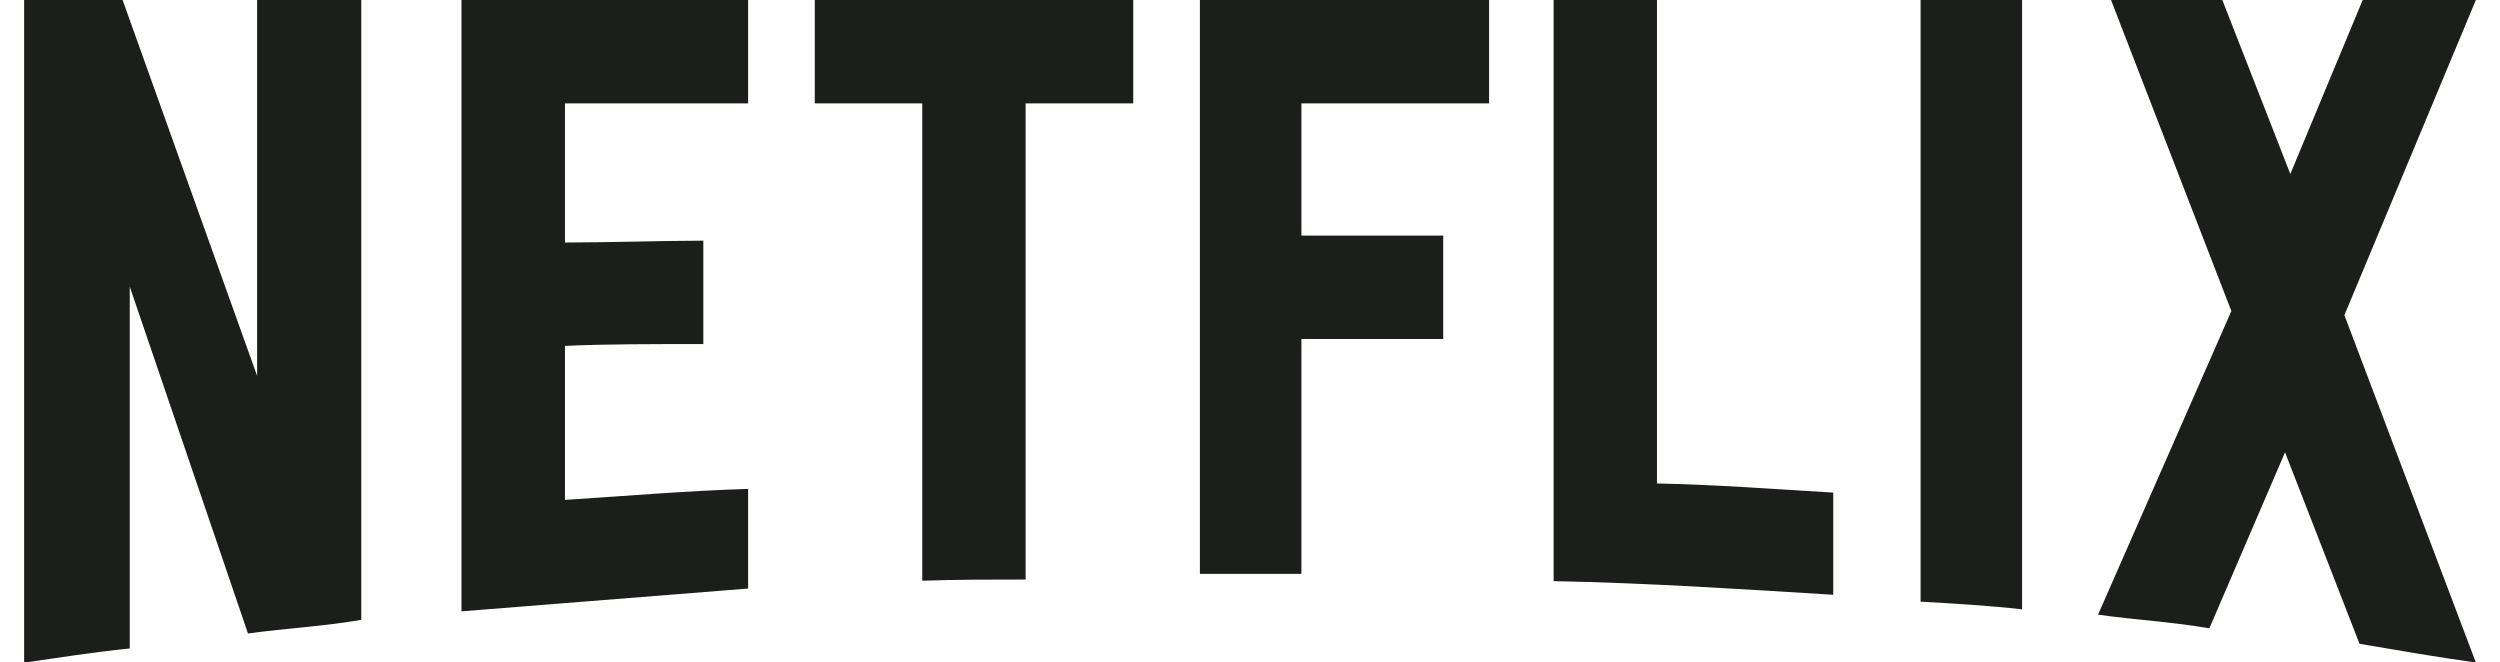
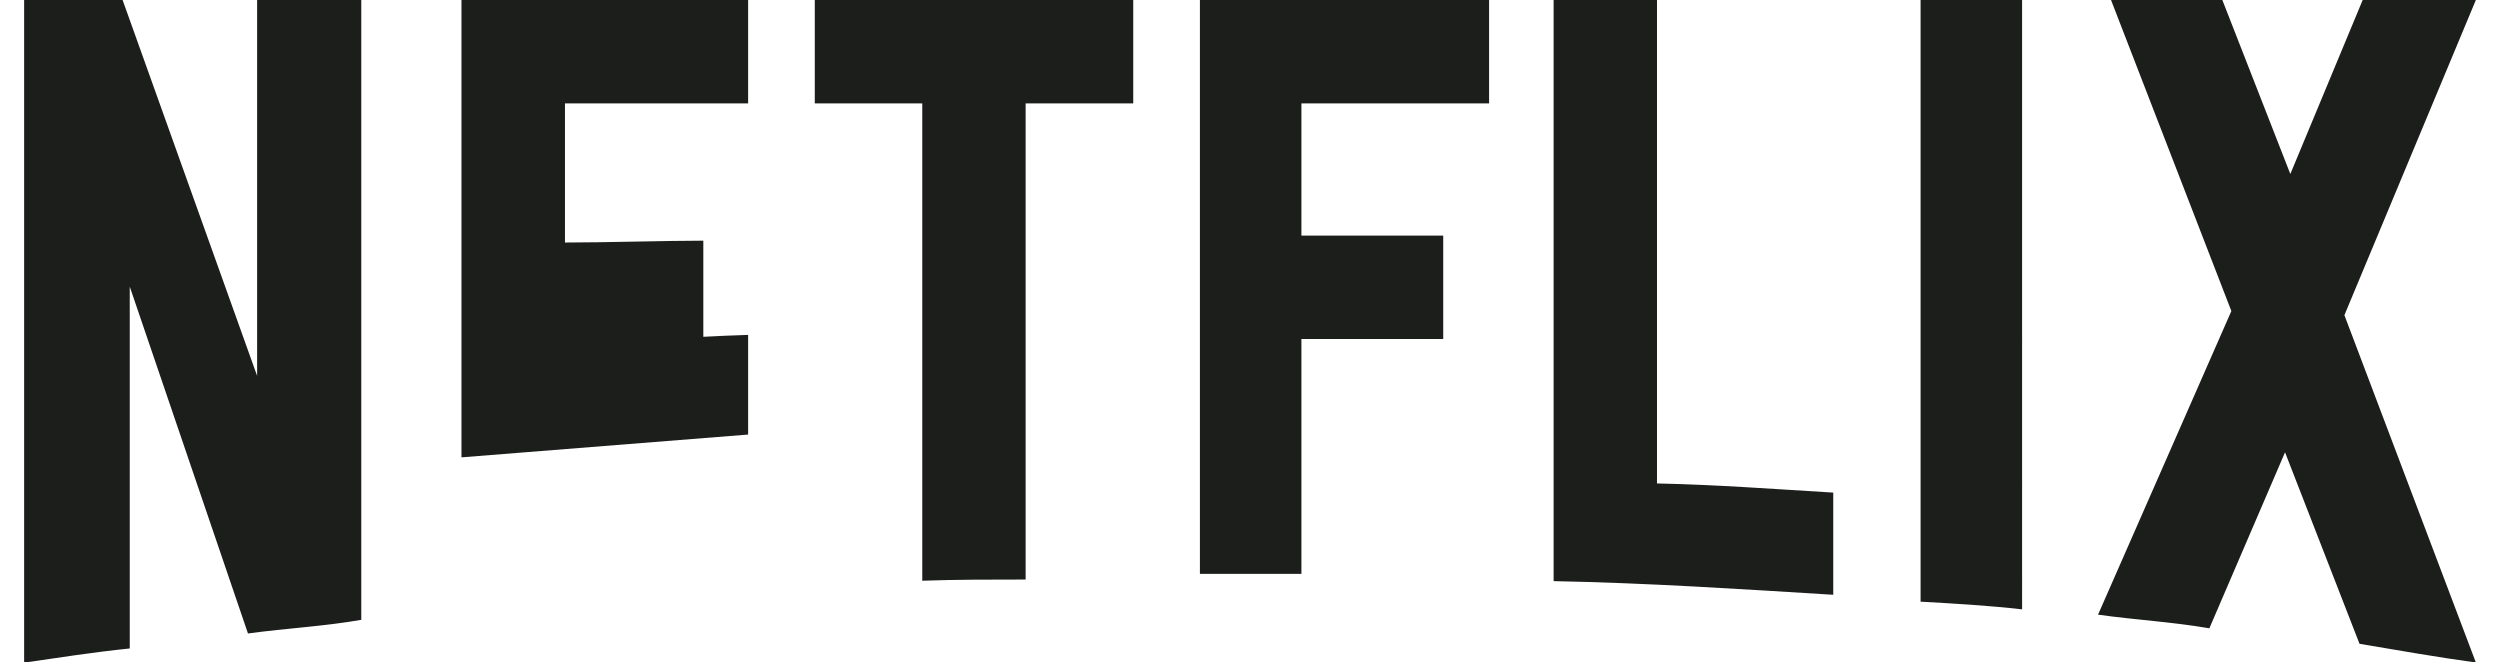
<svg xmlns="http://www.w3.org/2000/svg" width="200px" height="53px" id="Layer_2" data-name="Layer 2" viewBox="0 0 185 49.99">
  <defs>
    <style>
      .cls-1 {
        fill: #1c1e1c;
      }
    </style>
  </defs>
  <g id="Layer_1-2" data-name="Layer 1">
-     <path class="cls-1" d="M25.44,46.77c-2.78.49-5.62.63-8.55,1.03L7.97,21.63v27.3c-2.8.29-5.33.69-7.97,1.07V0h7.43l10.15,28.36V0h7.86v46.77h0ZM40.81,18.3c3.04,0,7.66-.14,10.44-.14v7.8c-3.47,0-7.52,0-10.44.14v11.62c4.59-.29,9.18-.69,13.82-.83v7.52l-21.63,1.72V0h21.63v7.8h-13.82v10.5h0ZM83.68,7.8h-8.11v35.93c-2.64,0-5.28,0-7.8.09V7.8h-8.11V0h24.03v7.8ZM96.38,17.78h10.7v7.8h-10.7v17.72h-7.66V0h21.82v7.8h-14.16v9.97ZM123.23,36.48c4.44.09,8.94.43,13.28.69v7.71c-6.97-.43-13.97-.89-21.1-1.03V0h7.8v36.48h.02ZM143.1,45.4c2.49.14,5.13.29,7.66.58V0h-7.66v45.4ZM185,0l-9.92,23.78,9.92,26.21c-2.93-.4-5.85-.92-8.78-1.41l-5.62-14.45-5.71,13.28c-2.84-.49-5.56-.63-8.4-1.03l10.06-22.91L157.47,0h8.4l5.13,13.13,5.46-13.13h8.55Z" />
+     <path class="cls-1" d="M25.44,46.77c-2.78.49-5.62.63-8.55,1.03L7.97,21.63v27.3c-2.8.29-5.33.69-7.97,1.07V0h7.43l10.15,28.36V0h7.86v46.77h0ZM40.81,18.3c3.04,0,7.66-.14,10.44-.14v7.8c-3.47,0-7.52,0-10.44.14c4.59-.29,9.18-.69,13.82-.83v7.52l-21.63,1.72V0h21.63v7.8h-13.82v10.5h0ZM83.68,7.8h-8.11v35.93c-2.64,0-5.28,0-7.8.09V7.8h-8.11V0h24.03v7.8ZM96.38,17.78h10.7v7.8h-10.7v17.72h-7.66V0h21.82v7.8h-14.16v9.97ZM123.23,36.48c4.44.09,8.94.43,13.28.69v7.71c-6.97-.43-13.97-.89-21.1-1.03V0h7.8v36.48h.02ZM143.1,45.4c2.49.14,5.13.29,7.66.58V0h-7.66v45.4ZM185,0l-9.92,23.78,9.92,26.21c-2.93-.4-5.85-.92-8.78-1.41l-5.62-14.45-5.71,13.28c-2.84-.49-5.56-.63-8.4-1.03l10.06-22.91L157.47,0h8.4l5.13,13.13,5.46-13.13h8.55Z" />
  </g>
</svg>